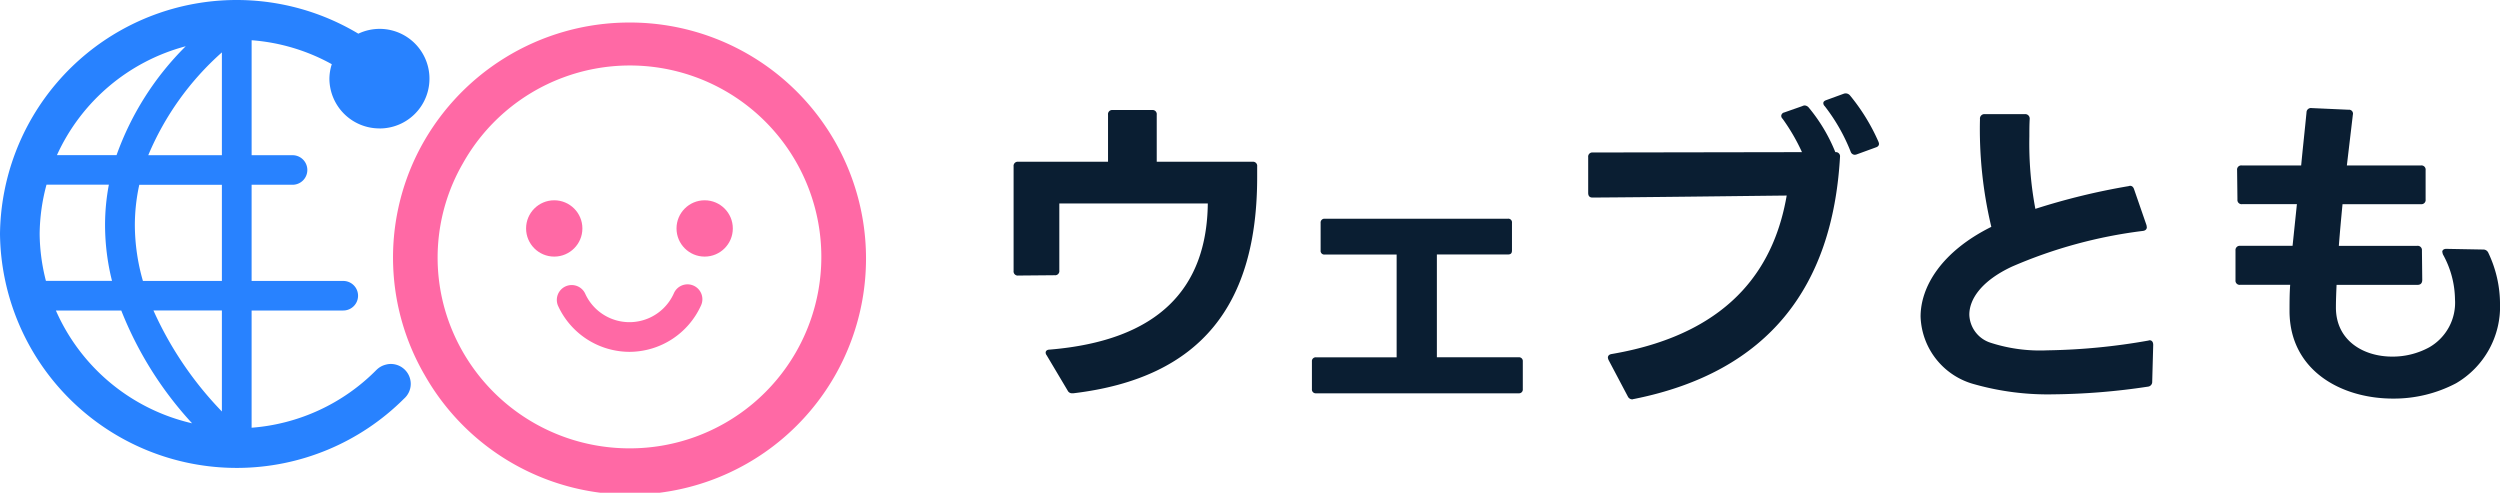
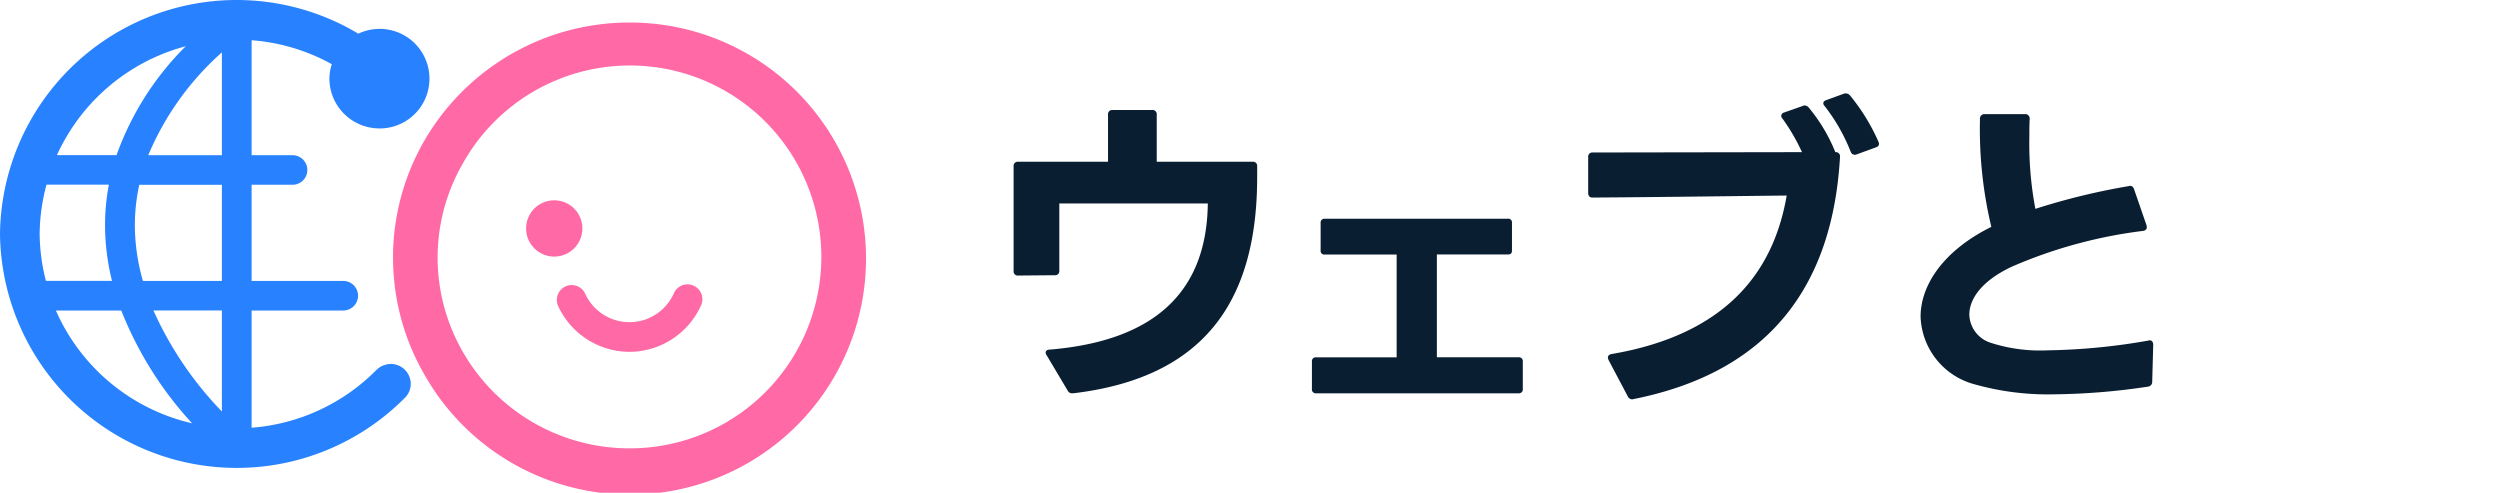
<svg xmlns="http://www.w3.org/2000/svg" id="logo_color" width="180" height="35.478" viewBox="0 0 180 35.478">
  <g id="グループ_180" data-name="グループ 180">
    <path id="パス_1" data-name="パス 1" d="M142.078,7.33a17.053,17.053,0,0,0-15.3,9.5,16.838,16.838,0,0,0,.57,15.908A16.995,16.995,0,1,0,142.078,7.33Zm0,30.659a13.827,13.827,0,0,1-12.77-8.514,13.568,13.568,0,0,1,.769-11.992,13.783,13.783,0,1,1,12,20.506Z" transform="translate(-96.756 -5.708)" fill="#ff69a5" />
    <g id="グループ_179" data-name="グループ 179" transform="translate(37.878 14.421)">
      <circle id="楕円形_1" data-name="楕円形 1" cx="2.027" cy="2.027" r="2.027" fill="#ff69a5" />
-       <circle id="楕円形_2" data-name="楕円形 2" cx="2.027" cy="2.027" r="2.027" transform="translate(10.831)" fill="#ff69a5" />
    </g>
    <path id="パス_2" data-name="パス 2" d="M182.382,96.175a5.675,5.675,0,0,1-5.145-3.319,1.071,1.071,0,0,1,1.948-.889,3.5,3.5,0,0,0,6.39,0,1.071,1.071,0,1,1,1.948.889,5.675,5.675,0,0,1-5.145,3.319Z" transform="translate(-137.06 -70.842)" fill="#ff69a5" />
    <path id="パス_3" data-name="パス 3" d="M27.325,9.409A3.585,3.585,0,1,0,25.8,2.585,17.04,17.04,0,0,0,0,17.005,17.045,17.045,0,0,0,29.092,28.862h0a1.421,1.421,0,0,0,.482-1.064,1.437,1.437,0,0,0-1.441-1.433,1.407,1.407,0,0,0-.353.049,1.43,1.43,0,0,0-.661.367.023.023,0,0,1-.011.009,14.144,14.144,0,0,1-8.992,4.166v-8.44h6.6a1.064,1.064,0,1,0,0-2.128h-6.6V13.463h2.948a1.064,1.064,0,1,0,0-2.128H18.117V3.057a14.079,14.079,0,0,1,5.772,1.725,3.51,3.51,0,0,0-.172,1.039,3.6,3.6,0,0,0,3.607,3.585ZM13.372,3.491a20.955,20.955,0,0,0-4.98,7.837H4.1a14.186,14.186,0,0,1,9.268-7.837ZM2.855,17.005a14.015,14.015,0,0,1,.493-3.547H7.838a15.6,15.6,0,0,0-.274,2.924,16.628,16.628,0,0,0,.5,4H3.306A13.986,13.986,0,0,1,2.855,17.005Zm1.168,5.511H8.731a26.134,26.134,0,0,0,5.1,8.122,14.187,14.187,0,0,1-9.808-8.122Zm11.953,7.272a25.4,25.4,0,0,1-4.928-7.274h4.928Zm0-9.4H10.29a14.765,14.765,0,0,1-.581-4,13.663,13.663,0,0,1,.319-2.922h5.948Zm-5.3-9.056a20.493,20.493,0,0,1,5.3-7.4v7.4Z" transform="translate(0 -0.16)" fill="#2882ff" />
  </g>
  <g id="グループ_182" data-name="グループ 182" transform="translate(72.981 6.725)">
    <path id="パス_9" data-name="パス 9" d="M329.316,53.077c0-.12.1-.217.29-.217,7.806-.649,11.313-4.371,11.385-10.521H330.3v4.828a.3.3,0,0,1-.337.337l-2.618.023a.3.3,0,0,1-.337-.337V39.671a.3.3,0,0,1,.337-.337h6.462V35.947a.3.3,0,0,1,.337-.337h2.833a.3.3,0,0,1,.337.337v3.387h6.894a.3.3,0,0,1,.337.337v.769c0,9.127-3.987,14.46-13.234,15.564h-.072a.343.343,0,0,1-.337-.192l-1.514-2.545a.324.324,0,0,1-.072-.192Z" transform="translate(-327.01 -34.413)" fill="#0a1e32" />
    <path id="パス_10" data-name="パス 10" d="M436.027,72.775h-5.107v7.4h5.887a.274.274,0,0,1,.3.3V82.47a.274.274,0,0,1-.3.3H422.223a.274.274,0,0,1-.3-.3V80.479a.274.274,0,0,1,.3-.3h5.8v-7.4H422.85a.265.265,0,0,1-.3-.3V70.5a.274.274,0,0,1,.3-.3h13.177a.265.265,0,0,1,.3.3v1.968C436.331,72.689,436.244,72.775,436.027,72.775Z" transform="translate(-400.446 -61.177)" fill="#0a1e32" />
    <path id="パス_11" data-name="パス 11" d="M510.167,34.574l15.06-.025a14.217,14.217,0,0,0-1.394-2.4.293.293,0,0,1-.1-.217.27.27,0,0,1,.217-.24l1.3-.457a.426.426,0,0,1,.167-.048.414.414,0,0,1,.29.145,12.051,12.051,0,0,1,1.921,3.217.3.3,0,0,1,.337.337c-.529,9.32-5.116,15.492-14.845,17.438-.047,0-.072.025-.1.025a.363.363,0,0,1-.337-.217L511.3,49.514a.664.664,0,0,1-.048-.167c0-.145.1-.24.287-.265,9.1-1.561,11.793-6.822,12.587-11.408-4.4.048-9.9.12-13.981.145-.217,0-.312-.12-.312-.337v-2.57A.3.3,0,0,1,510.167,34.574Zm18.856.167a.323.323,0,0,1-.287-.215,13.239,13.239,0,0,0-1.873-3.29.3.3,0,0,1-.1-.217q0-.143.217-.217l1.249-.457a.393.393,0,0,1,.167-.025.406.406,0,0,1,.287.145,14.245,14.245,0,0,1,2.041,3.315.582.582,0,0,1,.048.167c0,.12-.072.217-.24.265l-1.369.5a.324.324,0,0,1-.145.023Z" transform="translate(-468.465 -30.32)" fill="#0a1e32" />
    <path id="パス_12" data-name="パス 12" d="M631.979,56.534a48.091,48.091,0,0,1-6.774.552,19.47,19.47,0,0,1-5.693-.72,5.223,5.223,0,0,1-3.892-4.876c0-2.161,1.514-4.684,5.093-6.462a30.323,30.323,0,0,1-.817-7.758.321.321,0,0,1,.337-.36h2.905a.322.322,0,0,1,.337.36c-.023.432-.023.864-.023,1.249a25.353,25.353,0,0,0,.432,5.213,48.244,48.244,0,0,1,6.7-1.634l.1-.025h.023c.145,0,.24.1.29.265l.889,2.57.023.145c0,.145-.1.24-.265.265a34.16,34.16,0,0,0-9.44,2.57c-2.211,1.032-3.075,2.353-3.075,3.46a2.194,2.194,0,0,0,1.514,2.018,11.558,11.558,0,0,0,4.107.552,45.124,45.124,0,0,0,7.254-.7l.1-.025c.167,0,.265.12.265.337l-.072,2.643a.34.34,0,0,1-.312.36Z" transform="translate(-550.319 -35.419)" fill="#0a1e32" />
-     <path id="パス_13" data-name="パス 13" d="M730.71,45.328c0-.12.1-.217.29-.217l2.643.048a.392.392,0,0,1,.385.24,8.6,8.6,0,0,1,.84,3.627,6.391,6.391,0,0,1-3.17,5.765,9.6,9.6,0,0,1-4.539,1.1c-3.722,0-7.421-2.018-7.446-6.27,0-.624,0-1.274.047-1.921h-3.6a.3.3,0,0,1-.337-.337V45.229a.305.305,0,0,1,.337-.337h3.772l.312-3H716.3a.3.3,0,0,1-.337-.337l-.025-2.113a.3.3,0,0,1,.337-.337h4.276c.12-1.274.265-2.57.385-3.819a.316.316,0,0,1,.36-.312l2.665.12a.286.286,0,0,1,.312.36l-.432,3.652h5.333a.3.3,0,0,1,.337.337v2.113a.3.3,0,0,1-.337.337h-5.645c-.1,1.034-.192,2.041-.265,3h5.645a.305.305,0,0,1,.337.337l.023,2.113c0,.24-.12.36-.337.36H723.1c-.023.552-.047,1.1-.047,1.634,0,2.353,1.946,3.532,4.059,3.532a5.513,5.513,0,0,0,2.665-.672,3.7,3.7,0,0,0,1.849-3.46,6.819,6.819,0,0,0-.864-3.22.812.812,0,0,1-.047-.192Z" transform="translate(-627.848 -33.918)" fill="#0a1e32" />
  </g>
</svg>